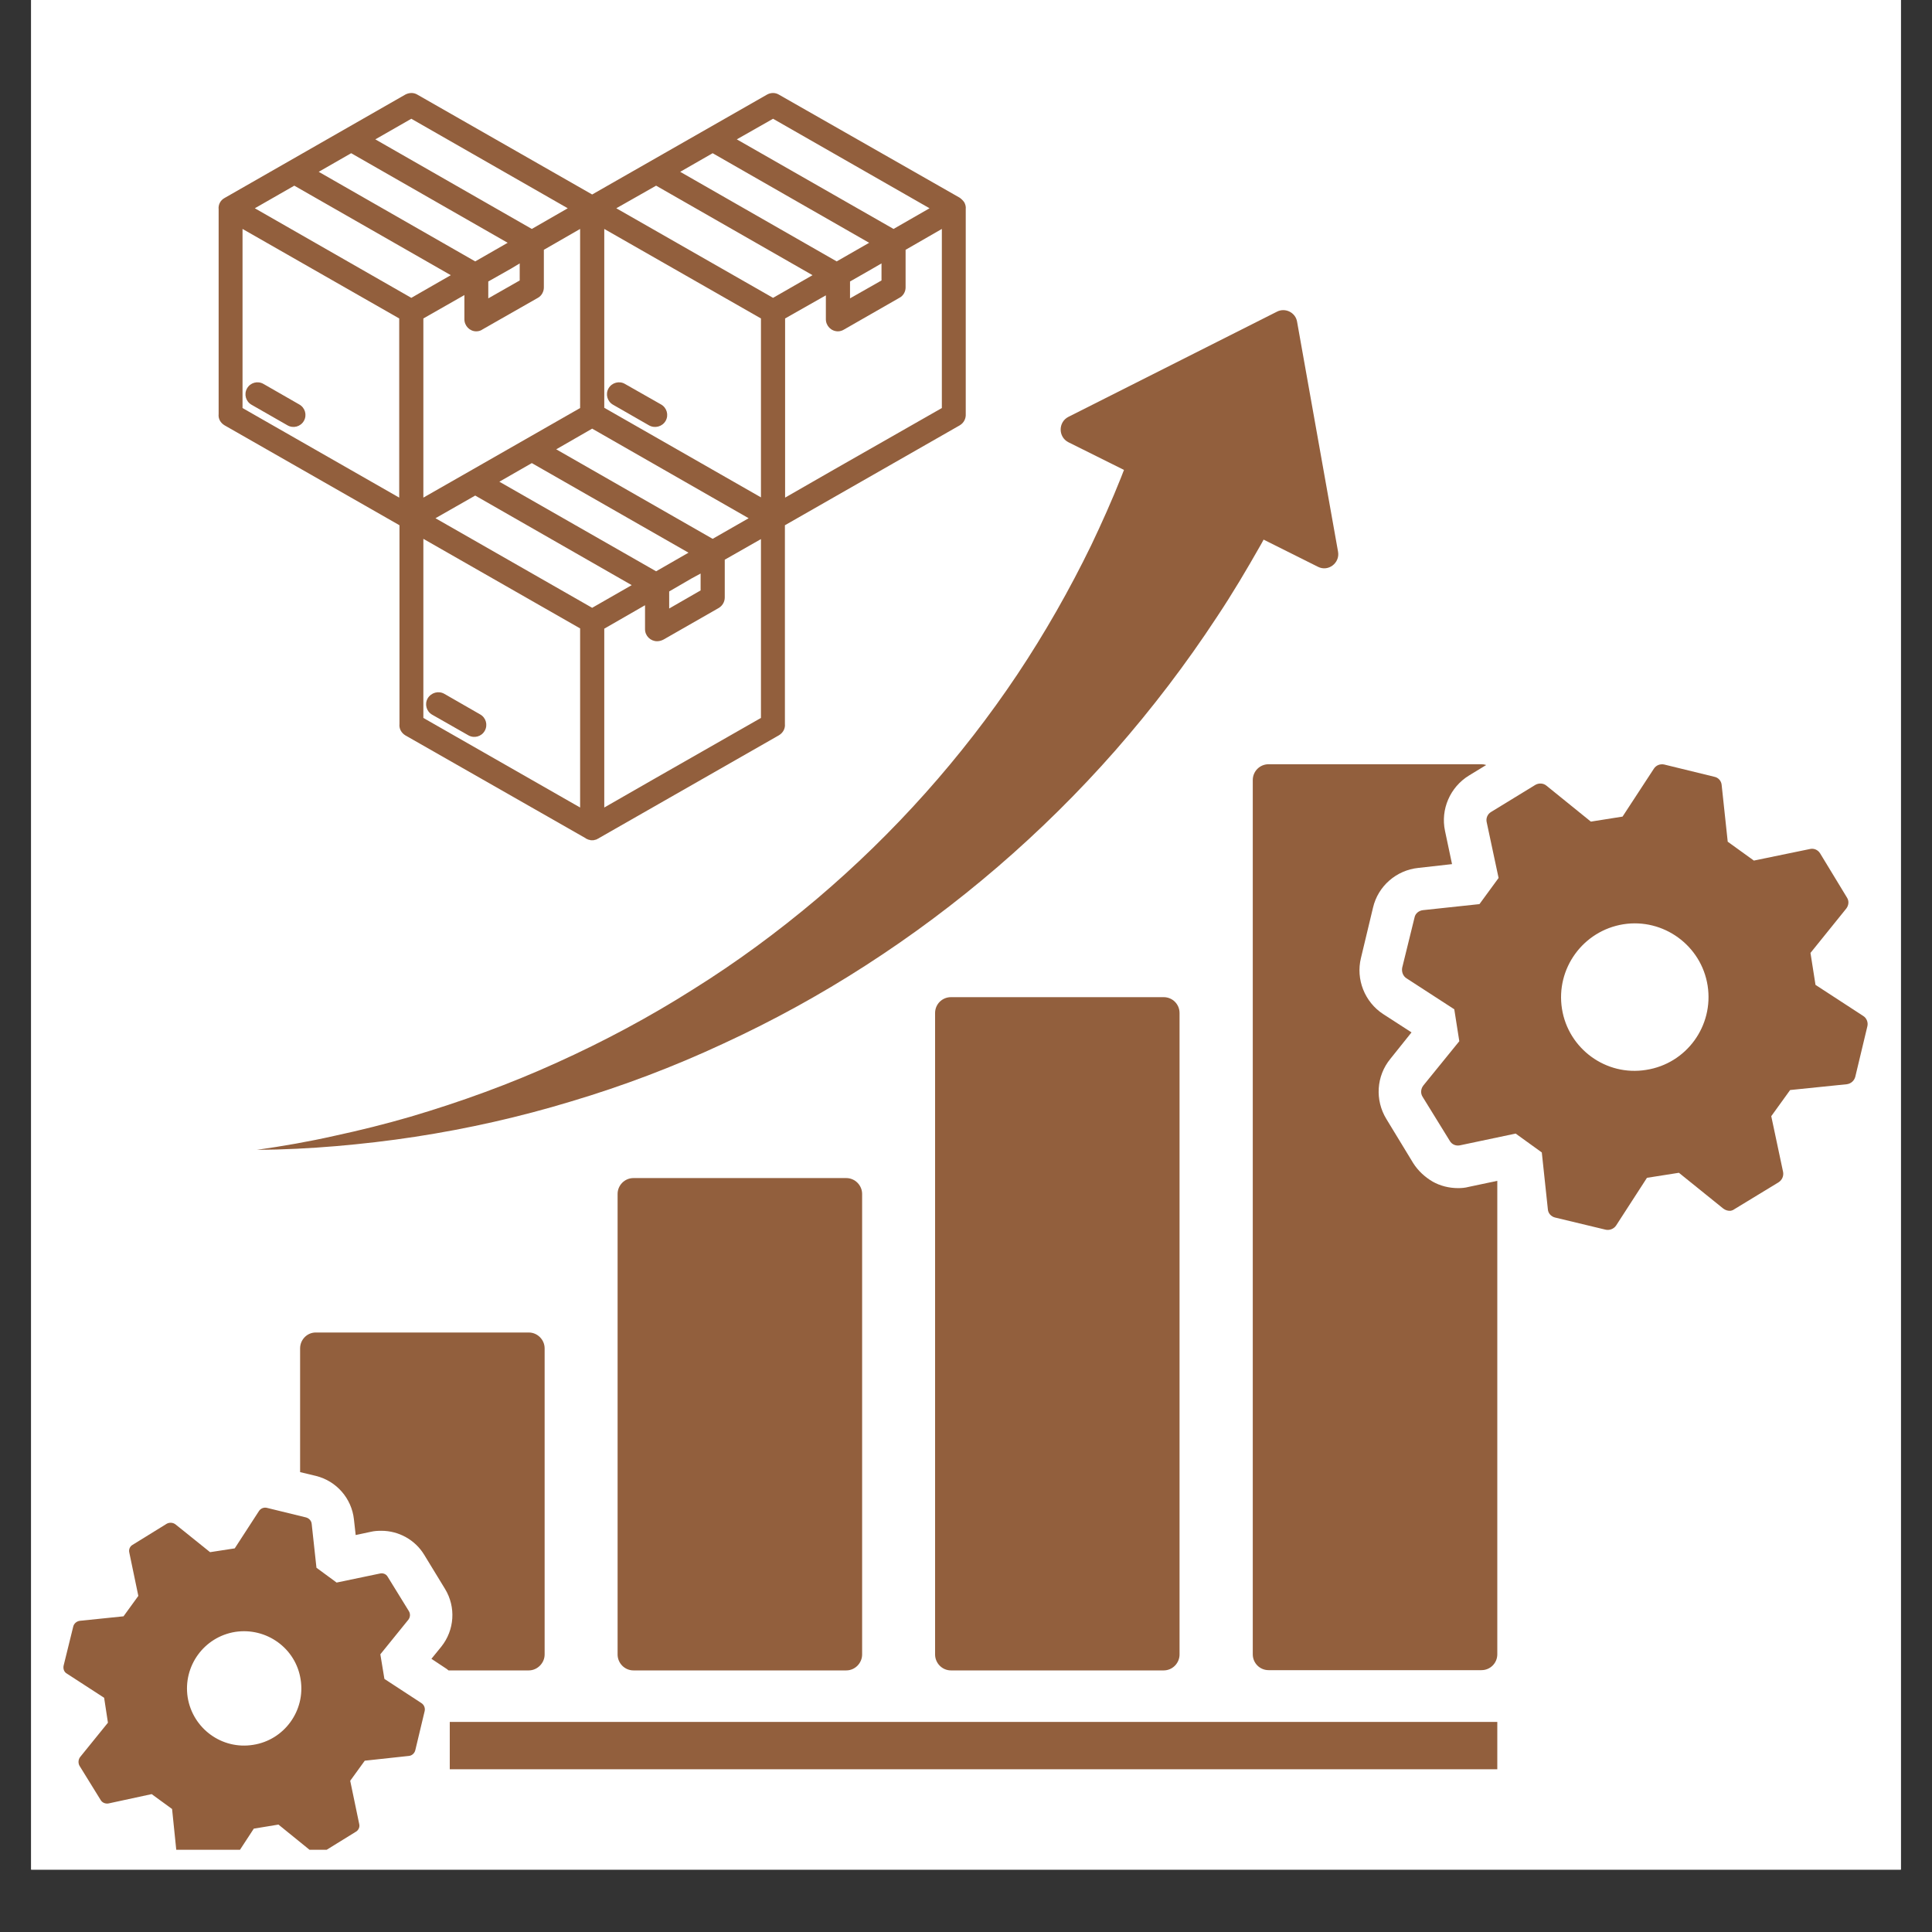
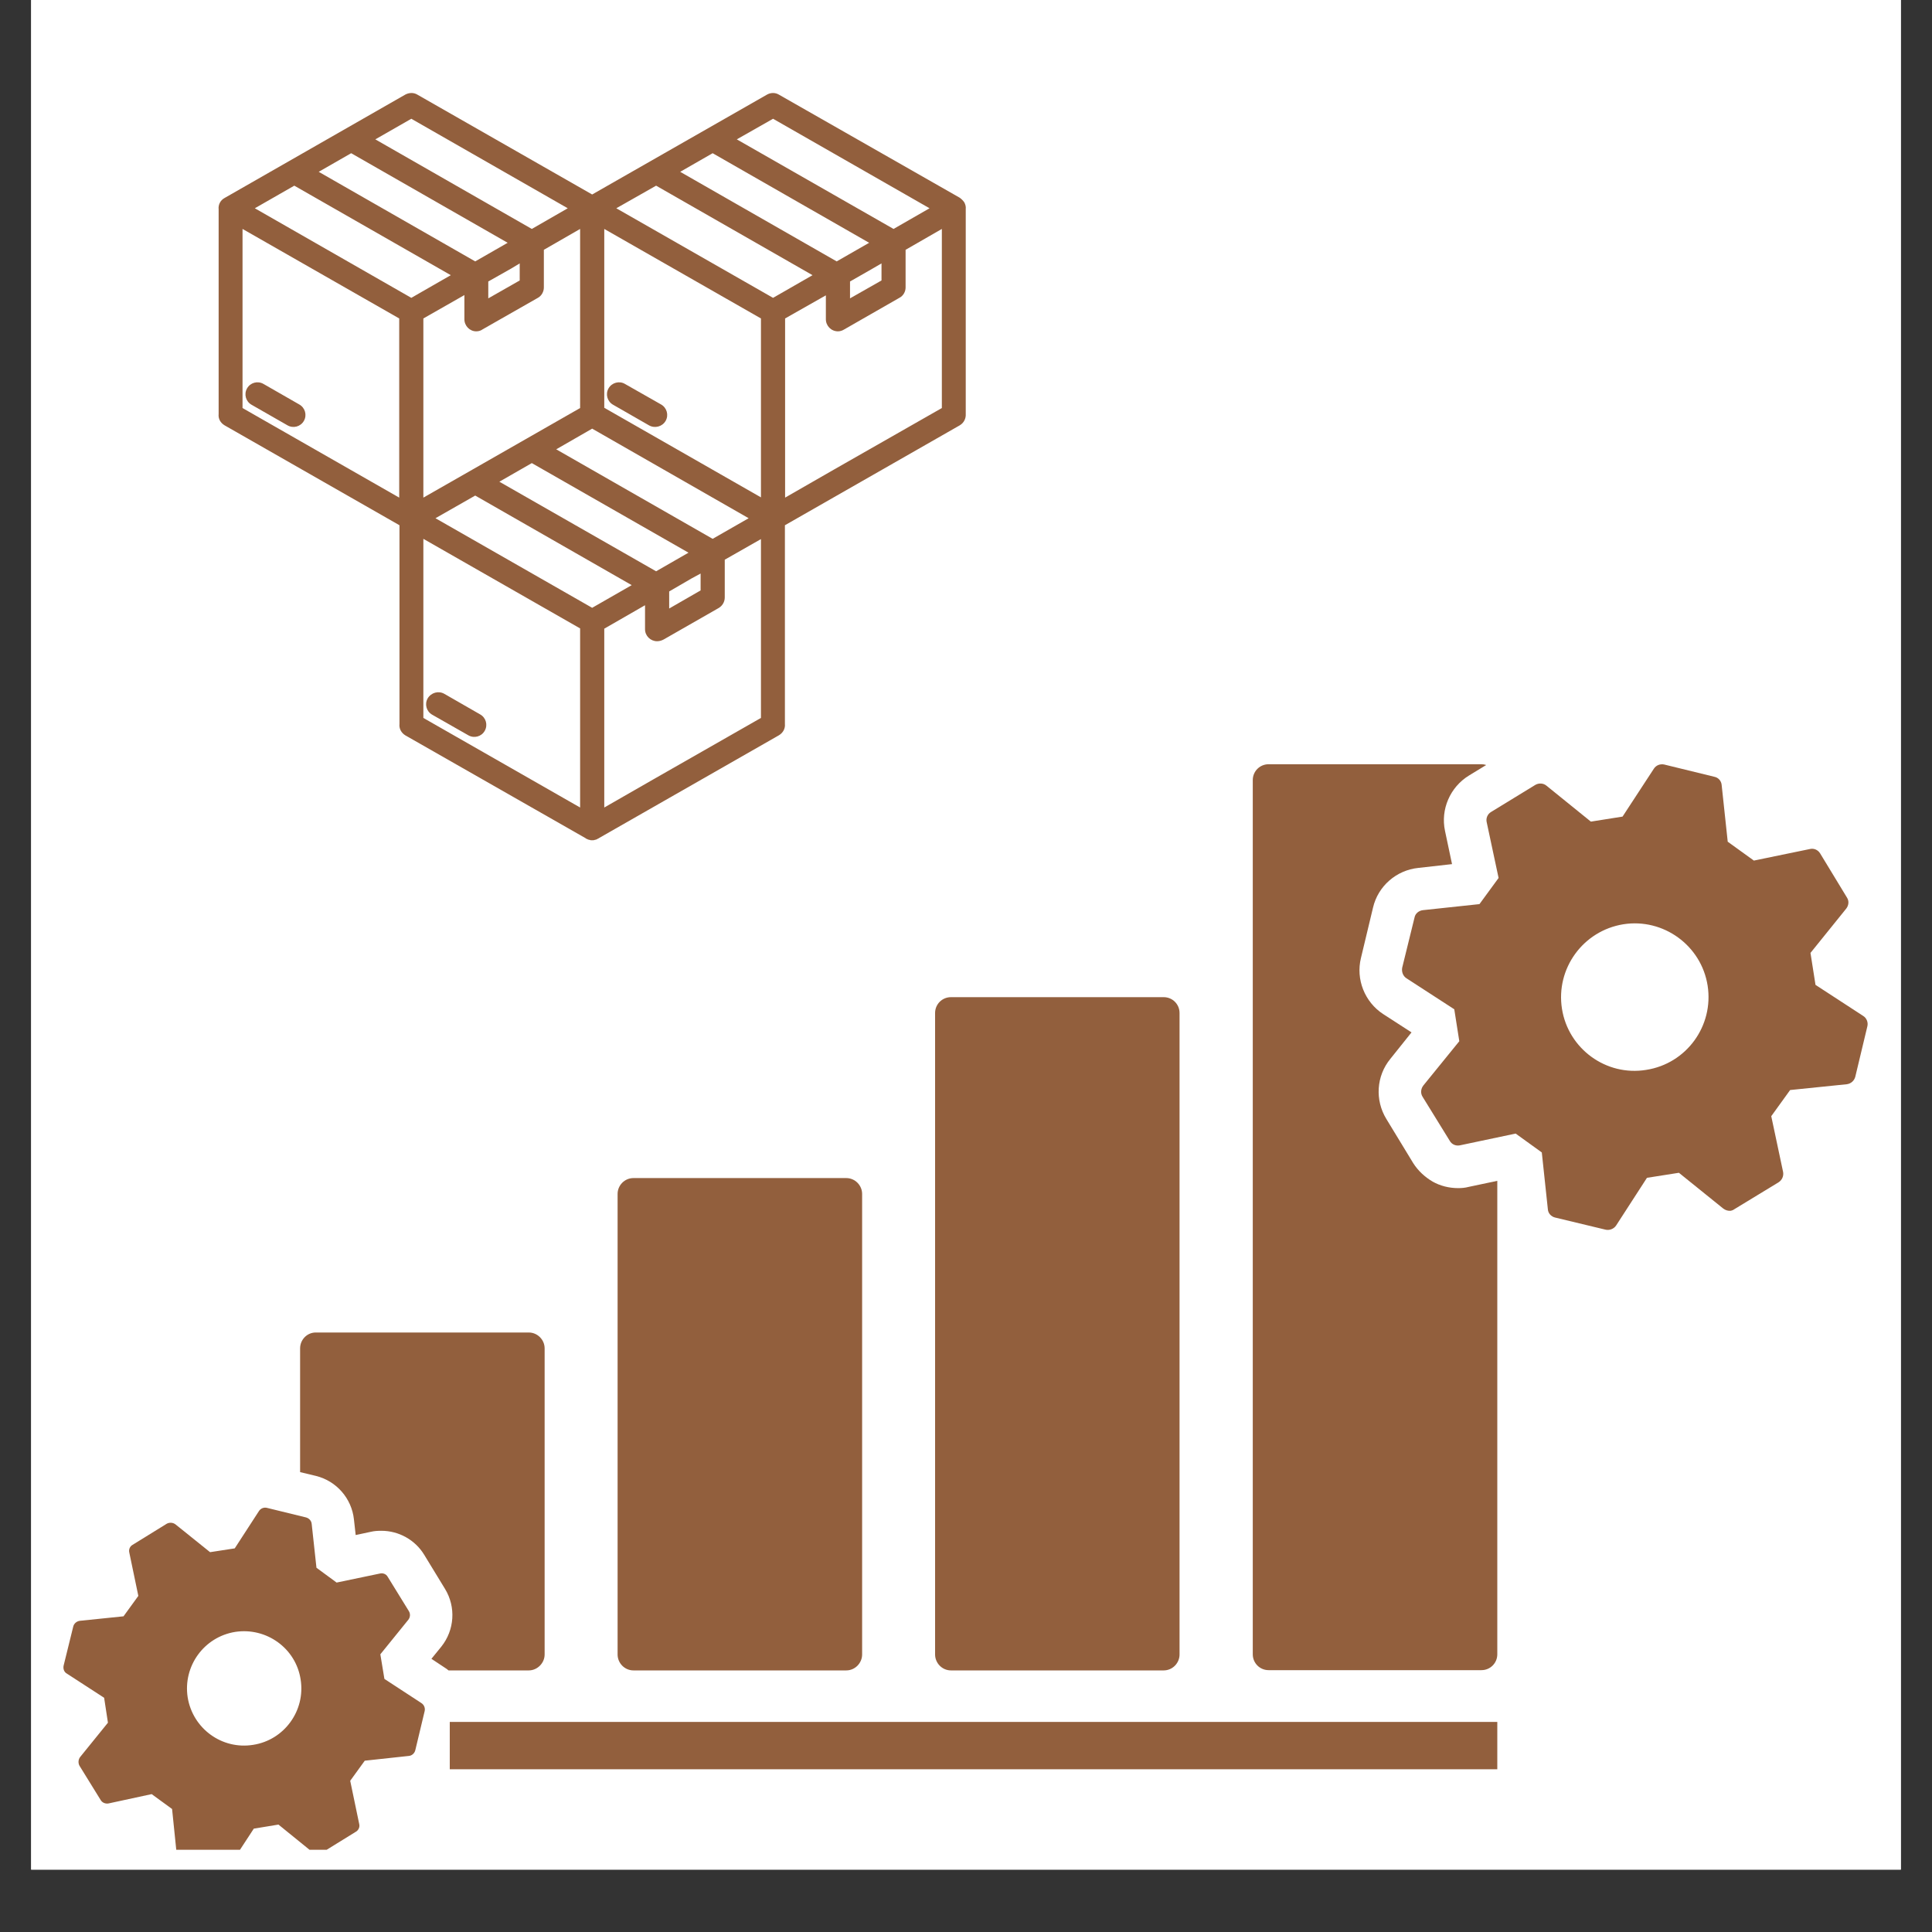
<svg xmlns="http://www.w3.org/2000/svg" width="40" zoomAndPan="magnify" viewBox="0 0 30 30" height="40" preserveAspectRatio="xMidYMid meet" version="1.0">
  <rect x="0" y="0" width="30" height="30" fill="#333333" stroke="none" />
  <defs>
    <clipPath id="79fe591d6f">
      <path d="M 0.484 0 L 29.516 0 L 29.516 29.031 L 0.484 29.031 Z M 0.484 0 " clip-rule="nonzero" />
    </clipPath>
    <clipPath id="92f4e833e2">
      <path d="M 0.977 23 L 7 23 L 7 28.723 L 0.977 28.723 Z M 0.977 23 " clip-rule="nonzero" />
    </clipPath>
    <clipPath id="00702a84c9">
      <path d="M 3 4.773 L 21 4.773 L 21 18 L 3 18 Z M 3 4.773 " clip-rule="nonzero" />
    </clipPath>
    <clipPath id="bb391a9a52">
      <path d="M 3.387 1.434 L 15 1.434 L 15 13.047 L 3.387 13.047 Z M 3.387 1.434 " clip-rule="nonzero" />
    </clipPath>
  </defs>
  <g clip-path="url(#79fe591d6f)">
    <path fill="#ffffff" d="M 0.484 0 L 29.516 0 L 29.516 29.031 L 0.484 29.031 Z M 0.484 0 " fill-opacity="1" fill-rule="nonzero" />
    <path fill="#ffffff" d="M 0.484 0 L 29.516 0 L 29.516 29.031 L 0.484 29.031 Z M 0.484 0 " fill-opacity="1" fill-rule="nonzero" />
  </g>
  <g clip-path="url(#92f4e833e2)">
    <path fill="#925f3d" d="M 6.543 26.445 L 5.969 26.07 L 5.906 25.688 L 6.34 25.152 C 6.371 25.113 6.375 25.059 6.348 25.016 L 6.02 24.484 C 5.996 24.441 5.945 24.422 5.898 24.434 L 5.227 24.574 L 4.914 24.344 L 4.84 23.664 C 4.836 23.613 4.797 23.574 4.75 23.562 L 4.145 23.414 C 4.098 23.402 4.047 23.422 4.02 23.465 L 3.645 24.043 L 3.262 24.102 L 2.727 23.672 C 2.688 23.641 2.633 23.637 2.59 23.66 L 2.059 23.988 C 2.016 24.012 1.996 24.062 2.008 24.109 L 2.148 24.781 L 1.918 25.098 L 1.238 25.168 C 1.188 25.176 1.148 25.211 1.137 25.258 L 0.988 25.863 C 0.977 25.914 0.996 25.965 1.039 25.988 L 1.617 26.363 L 1.676 26.75 L 1.246 27.281 C 1.215 27.32 1.211 27.375 1.234 27.418 L 1.562 27.949 C 1.586 27.992 1.637 28.012 1.684 28.004 L 2.355 27.859 L 2.672 28.09 L 2.742 28.773 C 2.75 28.82 2.785 28.863 2.832 28.875 L 3.441 29.02 C 3.488 29.031 3.539 29.012 3.566 28.969 L 3.941 28.395 L 4.324 28.332 L 4.859 28.766 C 4.883 28.785 4.918 28.793 4.949 28.789 C 4.965 28.785 4.98 28.781 4.992 28.773 L 5.523 28.445 C 5.566 28.422 5.59 28.371 5.578 28.324 L 5.438 27.652 L 5.664 27.34 L 6.348 27.266 C 6.398 27.262 6.438 27.223 6.449 27.176 L 6.594 26.57 C 6.605 26.523 6.586 26.473 6.543 26.445 Z M 3.93 27.094 C 3.445 27.172 2.992 26.84 2.914 26.355 C 2.84 25.871 3.168 25.418 3.652 25.34 C 4.137 25.266 4.594 25.594 4.668 26.078 C 4.746 26.562 4.414 27.02 3.93 27.094 Z M 3.93 27.094 " fill-opacity="1" fill-rule="nonzero" />
  </g>
  <path fill="#925f3d" d="M 28.934 15.777 L 28.191 15.293 L 28.113 14.797 L 28.668 14.109 C 28.707 14.059 28.715 13.992 28.68 13.938 L 28.262 13.25 C 28.227 13.195 28.164 13.168 28.102 13.184 L 27.234 13.363 L 26.828 13.07 L 26.734 12.191 C 26.73 12.129 26.684 12.074 26.621 12.062 L 25.84 11.871 C 25.777 11.859 25.715 11.883 25.68 11.938 L 25.195 12.68 L 24.703 12.758 L 24.012 12.199 C 23.965 12.16 23.895 12.156 23.84 12.188 L 23.152 12.609 C 23.098 12.641 23.07 12.707 23.086 12.77 L 23.27 13.633 L 22.973 14.039 L 22.094 14.133 C 22.031 14.141 21.977 14.184 21.965 14.246 L 21.773 15.027 C 21.762 15.09 21.785 15.156 21.84 15.191 L 22.582 15.672 L 22.66 16.168 L 22.102 16.855 C 22.062 16.906 22.055 16.977 22.09 17.031 L 22.512 17.715 C 22.543 17.77 22.605 17.797 22.668 17.785 L 23.535 17.602 L 23.941 17.895 L 24.035 18.777 C 24.039 18.84 24.086 18.891 24.148 18.906 L 24.93 19.094 C 24.992 19.109 25.059 19.082 25.094 19.031 L 25.574 18.289 L 26.07 18.211 L 26.758 18.766 C 26.793 18.793 26.836 18.805 26.875 18.801 C 26.895 18.797 26.914 18.789 26.93 18.777 L 27.617 18.359 C 27.672 18.324 27.699 18.262 27.688 18.199 L 27.504 17.332 L 27.797 16.926 L 28.676 16.836 C 28.742 16.828 28.793 16.781 28.809 16.719 L 28.996 15.938 C 29.012 15.875 28.984 15.809 28.934 15.777 Z M 25.562 16.613 C 24.938 16.715 24.352 16.285 24.254 15.664 C 24.156 15.039 24.582 14.453 25.207 14.352 C 25.828 14.254 26.418 14.68 26.516 15.305 C 26.613 15.93 26.188 16.516 25.562 16.613 Z M 25.562 16.613 " fill-opacity="1" fill-rule="nonzero" />
  <path fill="#925f3d" d="M 9.836 18.293 C 9.699 18.293 9.59 18.406 9.59 18.539 L 9.59 25.691 C 9.59 25.824 9.699 25.938 9.836 25.938 L 13.141 25.938 C 13.277 25.938 13.387 25.824 13.387 25.691 L 13.387 18.539 C 13.387 18.406 13.277 18.293 13.141 18.293 Z M 9.836 18.293 " fill-opacity="1" fill-rule="nonzero" />
  <path fill="#925f3d" d="M 14.766 15.484 C 14.629 15.484 14.52 15.594 14.52 15.73 L 14.52 25.691 C 14.52 25.824 14.629 25.938 14.766 25.938 L 18.07 25.938 C 18.207 25.938 18.316 25.824 18.316 25.691 L 18.316 15.73 C 18.316 15.594 18.207 15.484 18.07 15.484 Z M 14.766 15.484 " fill-opacity="1" fill-rule="nonzero" />
  <g clip-path="url(#00702a84c9)">
-     <path fill="#925f3d" d="M 6.445 17.652 C 7.262 17.527 8.074 17.344 8.871 17.102 C 9.672 16.863 10.457 16.566 11.219 16.211 C 11.984 15.859 12.727 15.453 13.441 14.992 C 14.867 14.074 16.18 12.949 17.32 11.652 C 17.891 11 18.418 10.309 18.895 9.582 C 19.137 9.219 19.359 8.844 19.574 8.465 C 19.594 8.434 19.605 8.406 19.621 8.379 L 20.465 8.801 C 20.625 8.883 20.809 8.742 20.777 8.566 L 20.141 4.996 C 20.117 4.852 19.957 4.773 19.828 4.84 L 16.59 6.473 C 16.43 6.555 16.43 6.785 16.59 6.867 L 17.453 7.297 C 17.438 7.336 17.422 7.375 17.406 7.418 C 17.266 7.77 17.109 8.121 16.945 8.465 C 16.609 9.156 16.227 9.828 15.797 10.473 C 14.938 11.758 13.887 12.938 12.68 13.961 C 12.078 14.469 11.438 14.941 10.762 15.363 C 10.09 15.789 9.383 16.168 8.648 16.5 C 7.918 16.832 7.156 17.109 6.375 17.34 C 5.988 17.453 5.594 17.551 5.195 17.637 C 4.797 17.727 4.395 17.797 3.988 17.855 C 4.398 17.852 4.809 17.832 5.219 17.797 C 5.625 17.762 6.035 17.715 6.445 17.652 Z M 6.445 17.652 " fill-opacity="1" fill-rule="nonzero" />
-   </g>
+     </g>
  <path fill="#925f3d" d="M 22.641 18.449 C 22.5 18.449 22.363 18.414 22.246 18.348 C 22.125 18.277 22.02 18.18 21.945 18.062 L 21.527 17.375 C 21.348 17.082 21.371 16.707 21.59 16.441 L 21.918 16.031 L 21.477 15.746 C 21.191 15.559 21.051 15.207 21.133 14.875 L 21.32 14.094 C 21.398 13.758 21.684 13.512 22.023 13.477 L 22.547 13.418 L 22.438 12.902 C 22.367 12.57 22.516 12.223 22.809 12.043 L 23.078 11.879 C 23.055 11.871 23.027 11.867 23.004 11.867 L 19.699 11.867 C 19.562 11.867 19.453 11.977 19.453 12.113 L 19.453 25.688 C 19.453 25.824 19.562 25.934 19.699 25.934 L 23.004 25.934 C 23.141 25.934 23.25 25.824 23.25 25.688 L 23.25 18.336 L 22.805 18.43 C 22.75 18.445 22.695 18.449 22.641 18.449 Z M 22.641 18.449 " fill-opacity="1" fill-rule="nonzero" />
  <path fill="#925f3d" d="M 8.457 25.691 L 8.457 20.938 C 8.457 20.801 8.344 20.691 8.211 20.691 L 4.902 20.691 C 4.77 20.691 4.66 20.801 4.66 20.938 L 4.66 22.859 L 4.906 22.918 C 5.223 22.996 5.461 23.266 5.496 23.594 L 5.523 23.836 L 5.762 23.785 C 5.812 23.773 5.867 23.77 5.922 23.77 C 6.191 23.77 6.445 23.91 6.586 24.141 L 6.91 24.672 C 7.082 24.953 7.059 25.312 6.852 25.57 L 6.699 25.758 L 6.906 25.895 C 6.926 25.906 6.945 25.922 6.965 25.938 L 8.211 25.938 C 8.344 25.938 8.457 25.824 8.457 25.691 Z M 8.457 25.691 " fill-opacity="1" fill-rule="nonzero" />
  <path fill="#925f3d" d="M 6.984 26.738 L 23.25 26.738 L 23.25 27.473 L 6.984 27.473 Z M 6.984 26.738 " fill-opacity="1" fill-rule="nonzero" />
  <g clip-path="url(#bb391a9a52)">
    <path fill="#925f3d" d="M 4.719 6.535 C 4.668 6.625 4.555 6.656 4.465 6.605 L 3.906 6.285 C 3.816 6.234 3.785 6.121 3.836 6.031 C 3.887 5.941 4 5.91 4.09 5.961 L 4.648 6.281 C 4.738 6.332 4.77 6.445 4.719 6.535 Z M 14.996 6.43 C 15 6.496 14.969 6.566 14.902 6.605 L 12.188 8.156 L 12.188 11.242 C 12.195 11.312 12.16 11.379 12.094 11.418 L 9.297 13.016 C 9.293 13.02 9.293 13.02 9.293 13.02 C 9.285 13.023 9.281 13.023 9.277 13.027 C 9.273 13.027 9.273 13.031 9.27 13.031 C 9.266 13.035 9.258 13.035 9.25 13.039 C 9.246 13.039 9.246 13.039 9.246 13.039 C 9.238 13.043 9.234 13.043 9.227 13.043 C 9.223 13.043 9.223 13.047 9.219 13.047 C 9.211 13.047 9.203 13.047 9.195 13.047 C 9.188 13.047 9.18 13.047 9.172 13.047 C 9.168 13.047 9.168 13.043 9.164 13.043 C 9.156 13.043 9.152 13.043 9.145 13.039 C 9.145 13.039 9.141 13.039 9.141 13.039 C 9.133 13.035 9.125 13.035 9.121 13.031 C 9.117 13.031 9.117 13.027 9.113 13.027 C 9.109 13.027 9.102 13.023 9.098 13.02 C 9.098 13.02 9.098 13.02 9.094 13.016 L 6.293 11.418 C 6.23 11.379 6.195 11.312 6.203 11.242 L 6.203 8.156 L 3.488 6.605 C 3.422 6.566 3.387 6.5 3.395 6.43 L 3.395 3.25 C 3.387 3.18 3.422 3.109 3.488 3.074 L 6.293 1.469 C 6.352 1.438 6.422 1.434 6.48 1.469 L 9.195 3.02 L 11.91 1.469 C 11.965 1.438 12.035 1.434 12.094 1.469 L 14.902 3.07 C 14.93 3.09 14.953 3.113 14.973 3.141 C 14.992 3.176 15 3.211 14.996 3.246 Z M 3.957 3.234 L 6.387 4.625 L 6.543 4.535 L 7 4.273 L 4.57 2.883 Z M 4.949 2.668 L 7.379 4.059 L 7.883 3.77 L 5.453 2.379 Z M 9.57 3.234 L 12.004 4.625 L 12.617 4.273 L 10.188 2.883 Z M 10.562 2.668 L 12.992 4.059 L 13.496 3.77 L 11.066 2.379 Z M 10.691 8.582 L 8.258 7.191 L 7.754 7.48 L 10.188 8.871 Z M 9.008 3.555 L 8.445 3.879 L 8.445 4.465 C 8.445 4.527 8.41 4.594 8.352 4.625 L 7.496 5.113 C 7.469 5.133 7.434 5.145 7.395 5.145 C 7.293 5.145 7.211 5.059 7.211 4.957 L 7.211 4.582 L 6.574 4.945 L 6.574 7.727 L 7.348 7.285 L 9.008 6.336 Z M 7.582 4.633 L 8.07 4.355 L 8.07 4.09 L 7.934 4.172 L 7.582 4.371 Z M 9.383 6.332 L 11.816 7.723 L 11.816 4.945 L 9.383 3.555 Z M 9.352 9.348 L 9.809 9.086 L 7.379 7.695 L 6.762 8.047 L 9.195 9.438 Z M 11.625 8.047 L 9.195 6.656 L 8.637 6.977 L 11.066 8.367 Z M 10.391 9.449 L 10.879 9.168 L 10.879 8.906 L 10.742 8.98 L 10.391 9.184 Z M 13.199 4.633 L 13.688 4.355 L 13.688 4.09 L 13.547 4.172 L 13.199 4.371 Z M 11.441 2.164 L 13.875 3.555 L 14.434 3.234 L 12.004 1.844 Z M 5.828 2.164 L 8.258 3.555 L 8.816 3.234 L 6.387 1.844 Z M 3.766 6.336 L 6.199 7.727 L 6.199 4.945 L 3.766 3.555 Z M 6.574 11.148 L 9.008 12.539 L 9.008 9.758 L 6.574 8.367 Z M 10.152 12.098 L 11.816 11.148 L 11.816 8.371 L 11.254 8.691 L 11.254 9.277 C 11.254 9.344 11.219 9.406 11.16 9.441 L 10.305 9.93 C 10.277 9.945 10.242 9.957 10.203 9.957 C 10.102 9.957 10.016 9.875 10.016 9.77 L 10.016 9.398 L 9.383 9.762 L 9.383 12.539 Z M 12.961 7.285 L 14.625 6.336 L 14.625 3.555 L 14.062 3.879 L 14.062 4.465 C 14.062 4.527 14.027 4.594 13.965 4.625 L 13.113 5.113 C 13.082 5.133 13.047 5.145 13.012 5.145 C 12.906 5.145 12.824 5.059 12.824 4.957 L 12.824 4.586 L 12.191 4.945 L 12.191 7.727 Z M 10.266 6.281 L 9.703 5.961 C 9.617 5.91 9.5 5.941 9.449 6.031 C 9.398 6.121 9.43 6.234 9.52 6.285 L 10.078 6.605 C 10.168 6.656 10.285 6.625 10.336 6.535 C 10.387 6.445 10.355 6.332 10.266 6.281 Z M 7.457 11.094 L 6.898 10.773 C 6.809 10.723 6.695 10.754 6.641 10.844 C 6.59 10.934 6.621 11.047 6.711 11.098 L 7.273 11.418 C 7.363 11.469 7.477 11.438 7.527 11.348 C 7.578 11.258 7.547 11.145 7.457 11.094 Z M 7.457 11.094 " fill-opacity="1" fill-rule="nonzero" />
  </g>
</svg>